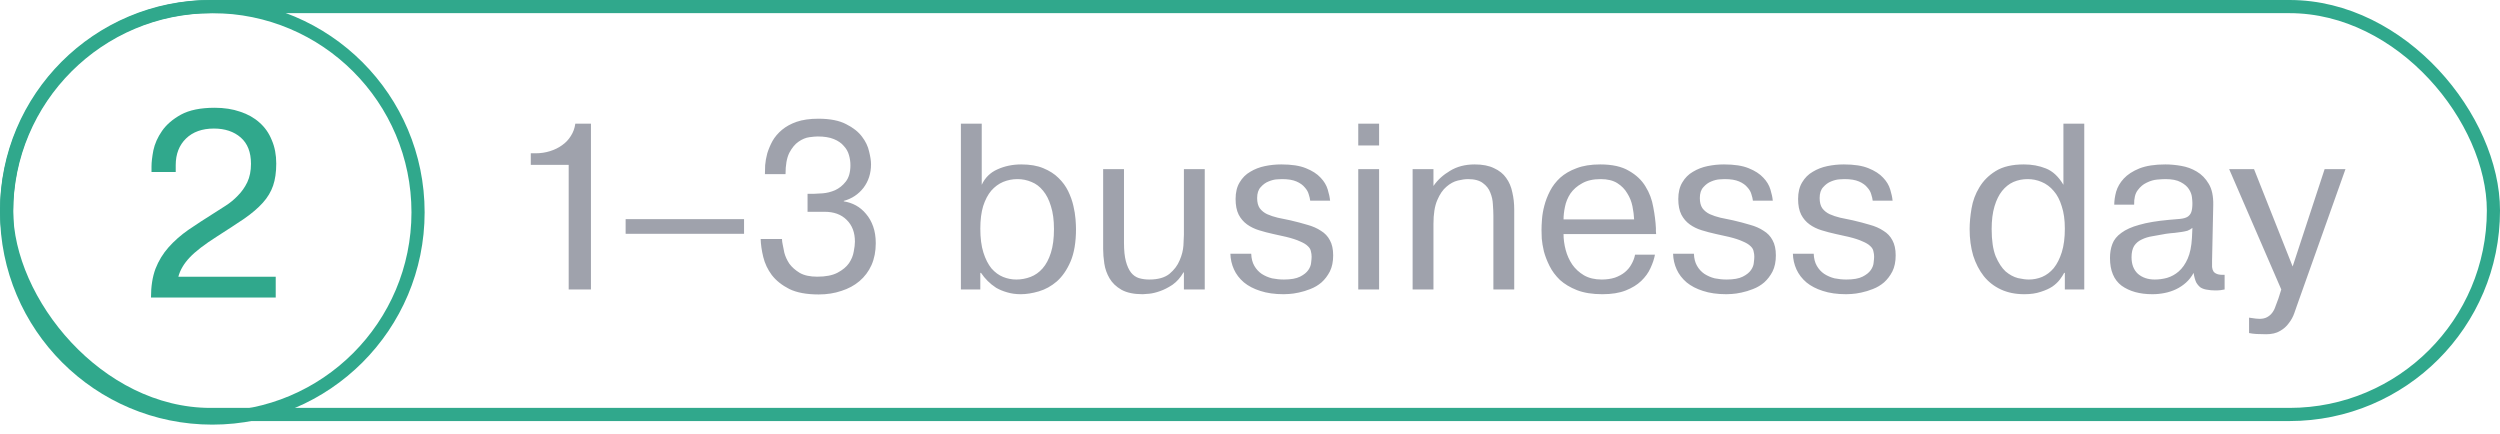
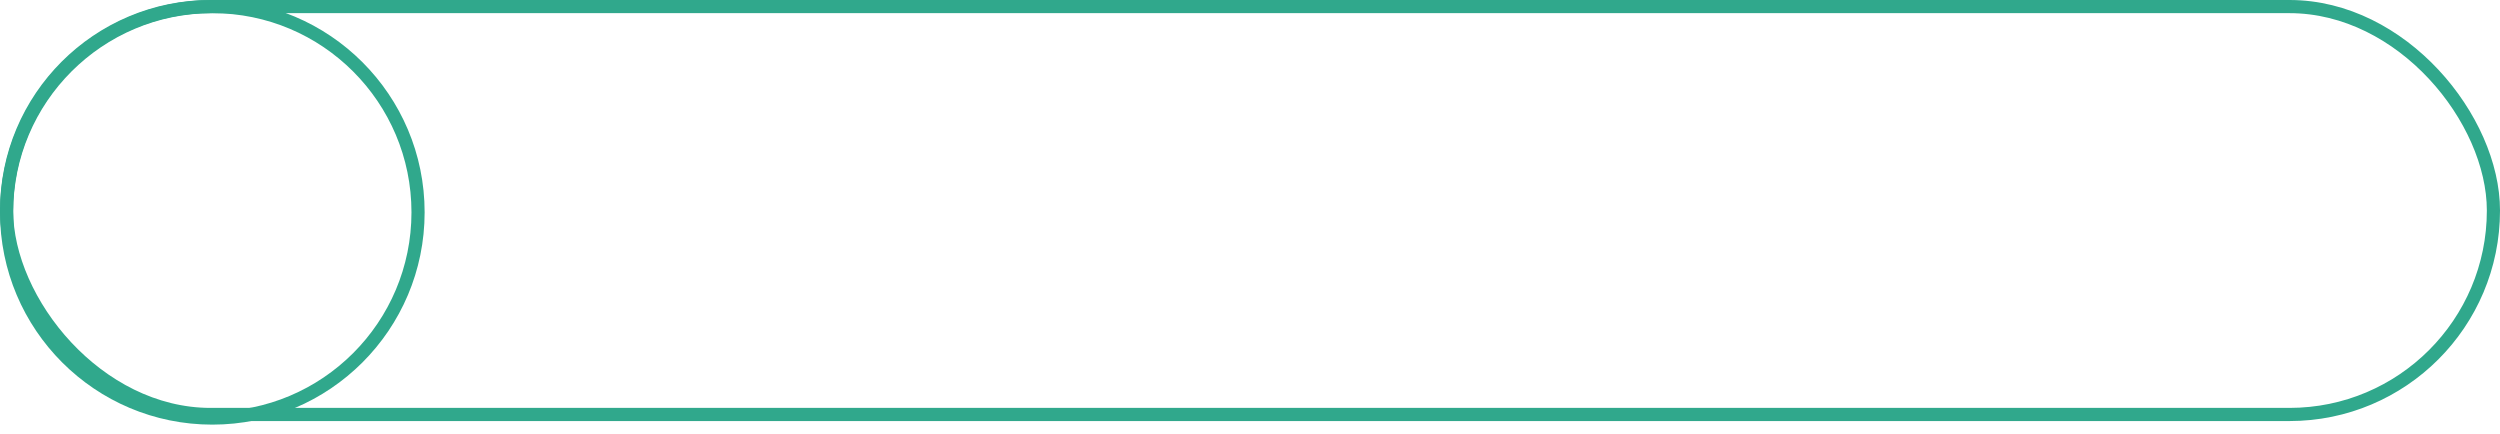
<svg xmlns="http://www.w3.org/2000/svg" width="190" height="33" viewBox="0 0 190 33" fill="none">
-   <path d="M40.34 11.65H40.718C41.09 11.65 41.45 11.596 41.798 11.488C42.146 11.38 42.452 11.23 42.716 11.038C42.992 10.846 43.214 10.612 43.382 10.336C43.562 10.06 43.676 9.748 43.724 9.4H44.912V22H43.22V12.532H40.34V11.65ZM56.548 16.654V17.77H47.548V16.654H56.548ZM59.43 18.166C59.442 18.238 59.448 18.31 59.448 18.382C59.46 18.442 59.472 18.508 59.484 18.58C59.508 18.724 59.55 18.934 59.61 19.21C59.682 19.486 59.808 19.762 59.988 20.038C60.18 20.302 60.444 20.536 60.78 20.74C61.116 20.932 61.56 21.028 62.112 21.028C62.76 21.028 63.276 20.926 63.66 20.722C64.044 20.518 64.332 20.278 64.524 20.002C64.716 19.714 64.836 19.42 64.884 19.12C64.944 18.82 64.974 18.568 64.974 18.364C64.974 17.668 64.764 17.116 64.344 16.708C63.936 16.3 63.378 16.096 62.67 16.096H61.374V14.728H61.878C62.01 14.728 62.226 14.716 62.526 14.692C62.838 14.668 63.15 14.59 63.462 14.458C63.774 14.314 64.044 14.098 64.272 13.81C64.512 13.51 64.632 13.09 64.632 12.55C64.632 12.298 64.596 12.046 64.524 11.794C64.452 11.53 64.32 11.296 64.128 11.092C63.948 10.876 63.696 10.702 63.372 10.57C63.048 10.438 62.64 10.372 62.148 10.372C62.004 10.372 61.794 10.39 61.518 10.426C61.242 10.462 60.966 10.576 60.69 10.768C60.426 10.948 60.192 11.23 59.988 11.614C59.796 11.998 59.7 12.538 59.7 13.234H58.134C58.134 13.054 58.14 12.826 58.152 12.55C58.176 12.262 58.23 11.962 58.314 11.65C58.41 11.338 58.542 11.026 58.71 10.714C58.89 10.402 59.13 10.12 59.43 9.868C59.73 9.616 60.102 9.412 60.546 9.256C61.002 9.1 61.554 9.022 62.202 9.022C63.078 9.022 63.78 9.16 64.308 9.436C64.836 9.7 65.238 10.018 65.514 10.39C65.79 10.75 65.97 11.128 66.054 11.524C66.15 11.908 66.198 12.226 66.198 12.478C66.198 13.174 66.006 13.774 65.622 14.278C65.238 14.77 64.74 15.1 64.128 15.268V15.304C64.452 15.352 64.758 15.454 65.046 15.61C65.334 15.766 65.592 15.982 65.82 16.258C66.048 16.522 66.228 16.84 66.36 17.212C66.492 17.584 66.558 18.01 66.558 18.49C66.558 19.102 66.45 19.654 66.234 20.146C66.018 20.626 65.712 21.034 65.316 21.37C64.932 21.694 64.476 21.94 63.948 22.108C63.42 22.288 62.844 22.378 62.22 22.378C61.296 22.378 60.552 22.24 59.988 21.964C59.424 21.676 58.98 21.322 58.656 20.902C58.344 20.482 58.128 20.026 58.008 19.534C57.888 19.042 57.822 18.586 57.81 18.166H59.43ZM74.504 17.374C74.504 18.094 74.582 18.7 74.738 19.192C74.894 19.684 75.098 20.086 75.35 20.398C75.614 20.698 75.908 20.914 76.232 21.046C76.556 21.178 76.892 21.244 77.24 21.244C77.612 21.244 77.972 21.178 78.32 21.046C78.668 20.914 78.974 20.698 79.238 20.398C79.502 20.098 79.712 19.702 79.868 19.21C80.024 18.718 80.102 18.118 80.102 17.41C80.102 16.726 80.024 16.144 79.868 15.664C79.724 15.184 79.526 14.794 79.274 14.494C79.022 14.182 78.728 13.96 78.392 13.828C78.056 13.684 77.702 13.612 77.33 13.612C76.946 13.612 76.58 13.684 76.232 13.828C75.896 13.972 75.596 14.194 75.332 14.494C75.08 14.794 74.876 15.184 74.72 15.664C74.576 16.144 74.504 16.714 74.504 17.374ZM74.612 9.4V14.044C74.864 13.504 75.26 13.114 75.8 12.874C76.352 12.622 76.958 12.496 77.618 12.496C78.278 12.496 78.836 12.592 79.292 12.784C79.76 12.976 80.144 13.222 80.444 13.522C80.756 13.822 81.002 14.158 81.182 14.53C81.362 14.902 81.494 15.274 81.578 15.646C81.662 16.006 81.716 16.342 81.74 16.654C81.764 16.966 81.776 17.218 81.776 17.41C81.776 18.406 81.638 19.228 81.362 19.876C81.086 20.512 80.738 21.016 80.318 21.388C79.898 21.748 79.442 22 78.95 22.144C78.458 22.288 78.002 22.36 77.582 22.36C77.198 22.36 76.85 22.312 76.538 22.216C76.238 22.132 75.962 22.018 75.71 21.874C75.47 21.718 75.254 21.544 75.062 21.352C74.87 21.16 74.702 20.956 74.558 20.74H74.504V22H73.028V9.4H74.612ZM89.977 22V20.704H89.941C89.713 21.1 89.437 21.412 89.113 21.64C88.789 21.856 88.471 22.018 88.159 22.126C87.859 22.234 87.583 22.3 87.331 22.324C87.091 22.348 86.929 22.36 86.845 22.36C86.173 22.36 85.633 22.246 85.225 22.018C84.829 21.79 84.529 21.502 84.325 21.154C84.121 20.806 83.989 20.434 83.929 20.038C83.869 19.642 83.839 19.27 83.839 18.922V12.856H85.423V18.454C85.423 19.03 85.471 19.498 85.567 19.858C85.663 20.218 85.795 20.506 85.963 20.722C86.131 20.926 86.329 21.064 86.557 21.136C86.797 21.208 87.061 21.244 87.349 21.244C88.009 21.244 88.519 21.1 88.879 20.812C89.239 20.512 89.497 20.17 89.653 19.786C89.821 19.402 89.917 19.024 89.941 18.652C89.965 18.28 89.977 18.01 89.977 17.842V12.856H91.561V22H89.977ZM95.093 19.282C95.105 19.642 95.183 19.948 95.327 20.2C95.471 20.452 95.657 20.656 95.885 20.812C96.125 20.968 96.389 21.082 96.677 21.154C96.977 21.214 97.277 21.244 97.577 21.244C98.105 21.244 98.513 21.172 98.801 21.028C99.089 20.884 99.299 20.716 99.431 20.524C99.563 20.332 99.635 20.14 99.647 19.948C99.671 19.756 99.683 19.612 99.683 19.516C99.683 19.372 99.665 19.234 99.629 19.102C99.605 18.958 99.527 18.826 99.395 18.706C99.263 18.574 99.065 18.454 98.801 18.346C98.549 18.226 98.201 18.112 97.757 18.004L96.785 17.788C96.401 17.704 96.035 17.608 95.687 17.5C95.339 17.392 95.033 17.242 94.769 17.05C94.505 16.858 94.295 16.612 94.139 16.312C93.983 16 93.905 15.604 93.905 15.124C93.905 14.62 94.007 14.2 94.211 13.864C94.415 13.516 94.685 13.246 95.021 13.054C95.357 12.85 95.729 12.706 96.137 12.622C96.545 12.538 96.959 12.496 97.379 12.496C98.159 12.496 98.783 12.592 99.251 12.784C99.731 12.976 100.103 13.216 100.367 13.504C100.631 13.78 100.811 14.08 100.907 14.404C101.003 14.716 101.063 14.998 101.087 15.25H99.575C99.563 15.118 99.527 14.962 99.467 14.782C99.419 14.59 99.317 14.41 99.161 14.242C99.017 14.062 98.807 13.912 98.531 13.792C98.255 13.672 97.889 13.612 97.433 13.612C97.385 13.612 97.259 13.618 97.055 13.63C96.851 13.642 96.635 13.696 96.407 13.792C96.191 13.876 95.993 14.02 95.813 14.224C95.633 14.416 95.543 14.692 95.543 15.052C95.543 15.376 95.609 15.634 95.741 15.826C95.885 16.018 96.071 16.168 96.299 16.276C96.539 16.384 96.809 16.474 97.109 16.546C97.421 16.606 97.739 16.672 98.063 16.744C98.531 16.852 98.963 16.966 99.359 17.086C99.755 17.194 100.097 17.344 100.385 17.536C100.685 17.716 100.913 17.956 101.069 18.256C101.237 18.556 101.321 18.94 101.321 19.408C101.321 19.888 101.237 20.296 101.069 20.632C100.901 20.956 100.691 21.232 100.439 21.46C100.187 21.676 99.905 21.844 99.593 21.964C99.293 22.084 98.999 22.174 98.711 22.234C98.435 22.294 98.189 22.33 97.973 22.342C97.769 22.354 97.631 22.36 97.559 22.36C96.875 22.36 96.281 22.276 95.777 22.108C95.285 21.952 94.871 21.736 94.535 21.46C94.199 21.172 93.947 20.842 93.779 20.47C93.611 20.098 93.521 19.702 93.509 19.282H95.093ZM103.227 9.4H104.811V11.056H103.227V9.4ZM104.811 12.856V22H103.227V12.856H104.811ZM108.943 12.856V14.134C109.255 13.678 109.675 13.294 110.203 12.982C110.731 12.658 111.355 12.496 112.075 12.496C112.675 12.496 113.167 12.592 113.551 12.784C113.947 12.964 114.253 13.21 114.469 13.522C114.697 13.834 114.853 14.2 114.937 14.62C115.033 15.028 115.081 15.46 115.081 15.916V22H113.497V16.402C113.497 16.162 113.485 15.88 113.461 15.556C113.449 15.232 113.383 14.926 113.263 14.638C113.155 14.35 112.969 14.11 112.705 13.918C112.441 13.714 112.063 13.612 111.571 13.612C111.355 13.612 111.097 13.648 110.797 13.72C110.497 13.792 110.209 13.948 109.933 14.188C109.657 14.416 109.423 14.758 109.231 15.214C109.039 15.658 108.943 16.258 108.943 17.014V22H107.359V12.856H108.943ZM124.193 16.672C124.181 16.372 124.139 16.042 124.067 15.682C123.995 15.322 123.863 14.992 123.671 14.692C123.491 14.38 123.239 14.122 122.915 13.918C122.591 13.714 122.171 13.612 121.655 13.612C121.079 13.612 120.605 13.72 120.233 13.936C119.861 14.14 119.567 14.398 119.351 14.71C119.147 15.022 119.009 15.358 118.937 15.718C118.865 16.066 118.829 16.384 118.829 16.672H124.193ZM125.777 19.354C125.717 19.678 125.603 20.02 125.435 20.38C125.279 20.728 125.045 21.052 124.733 21.352C124.433 21.64 124.043 21.88 123.563 22.072C123.083 22.264 122.489 22.36 121.781 22.36C121.025 22.36 120.383 22.258 119.855 22.054C119.339 21.85 118.907 21.592 118.559 21.28C118.223 20.956 117.959 20.602 117.767 20.218C117.575 19.834 117.431 19.462 117.335 19.102C117.251 18.742 117.197 18.418 117.173 18.13C117.161 17.83 117.155 17.608 117.155 17.464C117.155 17.26 117.167 16.996 117.191 16.672C117.215 16.336 117.275 15.988 117.371 15.628C117.467 15.256 117.611 14.884 117.803 14.512C117.995 14.14 118.253 13.804 118.577 13.504C118.913 13.204 119.327 12.964 119.819 12.784C120.311 12.592 120.911 12.496 121.619 12.496C122.531 12.496 123.257 12.658 123.797 12.982C124.349 13.294 124.769 13.69 125.057 14.17C125.357 14.65 125.555 15.178 125.651 15.754C125.759 16.318 125.825 16.846 125.849 17.338C125.849 17.41 125.849 17.488 125.849 17.572C125.861 17.644 125.867 17.716 125.867 17.788H118.829C118.829 18.184 118.883 18.586 118.991 18.994C119.099 19.402 119.267 19.774 119.495 20.11C119.723 20.434 120.017 20.704 120.377 20.92C120.749 21.136 121.199 21.244 121.727 21.244C122.099 21.244 122.435 21.196 122.735 21.1C123.035 20.992 123.287 20.854 123.491 20.686C123.707 20.506 123.875 20.302 123.995 20.074C124.127 19.846 124.217 19.606 124.265 19.354H125.777ZM128.738 19.282C128.75 19.642 128.828 19.948 128.972 20.2C129.116 20.452 129.302 20.656 129.53 20.812C129.77 20.968 130.034 21.082 130.322 21.154C130.622 21.214 130.922 21.244 131.222 21.244C131.75 21.244 132.158 21.172 132.446 21.028C132.734 20.884 132.944 20.716 133.076 20.524C133.208 20.332 133.28 20.14 133.292 19.948C133.316 19.756 133.328 19.612 133.328 19.516C133.328 19.372 133.31 19.234 133.274 19.102C133.25 18.958 133.172 18.826 133.04 18.706C132.908 18.574 132.71 18.454 132.446 18.346C132.194 18.226 131.846 18.112 131.402 18.004L130.43 17.788C130.046 17.704 129.68 17.608 129.332 17.5C128.984 17.392 128.678 17.242 128.414 17.05C128.15 16.858 127.94 16.612 127.784 16.312C127.628 16 127.55 15.604 127.55 15.124C127.55 14.62 127.652 14.2 127.856 13.864C128.06 13.516 128.33 13.246 128.666 13.054C129.002 12.85 129.374 12.706 129.782 12.622C130.19 12.538 130.604 12.496 131.024 12.496C131.804 12.496 132.428 12.592 132.896 12.784C133.376 12.976 133.748 13.216 134.012 13.504C134.276 13.78 134.456 14.08 134.552 14.404C134.648 14.716 134.708 14.998 134.732 15.25H133.22C133.208 15.118 133.172 14.962 133.112 14.782C133.064 14.59 132.962 14.41 132.806 14.242C132.662 14.062 132.452 13.912 132.176 13.792C131.9 13.672 131.534 13.612 131.078 13.612C131.03 13.612 130.904 13.618 130.7 13.63C130.496 13.642 130.28 13.696 130.052 13.792C129.836 13.876 129.638 14.02 129.458 14.224C129.278 14.416 129.188 14.692 129.188 15.052C129.188 15.376 129.254 15.634 129.386 15.826C129.53 16.018 129.716 16.168 129.944 16.276C130.184 16.384 130.454 16.474 130.754 16.546C131.066 16.606 131.384 16.672 131.708 16.744C132.176 16.852 132.608 16.966 133.004 17.086C133.4 17.194 133.742 17.344 134.03 17.536C134.33 17.716 134.558 17.956 134.714 18.256C134.882 18.556 134.966 18.94 134.966 19.408C134.966 19.888 134.882 20.296 134.714 20.632C134.546 20.956 134.336 21.232 134.084 21.46C133.832 21.676 133.55 21.844 133.238 21.964C132.938 22.084 132.644 22.174 132.356 22.234C132.08 22.294 131.834 22.33 131.618 22.342C131.414 22.354 131.276 22.36 131.204 22.36C130.52 22.36 129.926 22.276 129.422 22.108C128.93 21.952 128.516 21.736 128.18 21.46C127.844 21.172 127.592 20.842 127.424 20.47C127.256 20.098 127.166 19.702 127.154 19.282H128.738ZM137.843 19.282C137.855 19.642 137.933 19.948 138.077 20.2C138.221 20.452 138.407 20.656 138.635 20.812C138.875 20.968 139.139 21.082 139.427 21.154C139.727 21.214 140.027 21.244 140.327 21.244C140.855 21.244 141.263 21.172 141.551 21.028C141.839 20.884 142.049 20.716 142.181 20.524C142.313 20.332 142.385 20.14 142.397 19.948C142.421 19.756 142.433 19.612 142.433 19.516C142.433 19.372 142.415 19.234 142.379 19.102C142.355 18.958 142.277 18.826 142.145 18.706C142.013 18.574 141.815 18.454 141.551 18.346C141.299 18.226 140.951 18.112 140.507 18.004L139.535 17.788C139.151 17.704 138.785 17.608 138.437 17.5C138.089 17.392 137.783 17.242 137.519 17.05C137.255 16.858 137.045 16.612 136.889 16.312C136.733 16 136.655 15.604 136.655 15.124C136.655 14.62 136.757 14.2 136.961 13.864C137.165 13.516 137.435 13.246 137.771 13.054C138.107 12.85 138.479 12.706 138.887 12.622C139.295 12.538 139.709 12.496 140.129 12.496C140.909 12.496 141.533 12.592 142.001 12.784C142.481 12.976 142.853 13.216 143.117 13.504C143.381 13.78 143.561 14.08 143.657 14.404C143.753 14.716 143.813 14.998 143.837 15.25H142.325C142.313 15.118 142.277 14.962 142.217 14.782C142.169 14.59 142.067 14.41 141.911 14.242C141.767 14.062 141.557 13.912 141.281 13.792C141.005 13.672 140.639 13.612 140.183 13.612C140.135 13.612 140.009 13.618 139.805 13.63C139.601 13.642 139.385 13.696 139.157 13.792C138.941 13.876 138.743 14.02 138.563 14.224C138.383 14.416 138.293 14.692 138.293 15.052C138.293 15.376 138.359 15.634 138.491 15.826C138.635 16.018 138.821 16.168 139.049 16.276C139.289 16.384 139.559 16.474 139.859 16.546C140.171 16.606 140.489 16.672 140.813 16.744C141.281 16.852 141.713 16.966 142.109 17.086C142.505 17.194 142.847 17.344 143.135 17.536C143.435 17.716 143.663 17.956 143.819 18.256C143.987 18.556 144.071 18.94 144.071 19.408C144.071 19.888 143.987 20.296 143.819 20.632C143.651 20.956 143.441 21.232 143.189 21.46C142.937 21.676 142.655 21.844 142.343 21.964C142.043 22.084 141.749 22.174 141.461 22.234C141.185 22.294 140.939 22.33 140.723 22.342C140.519 22.354 140.381 22.36 140.309 22.36C139.625 22.36 139.031 22.276 138.527 22.108C138.035 21.952 137.621 21.736 137.285 21.46C136.949 21.172 136.697 20.842 136.529 20.47C136.361 20.098 136.271 19.702 136.259 19.282H137.843ZM151.366 17.41C151.366 18.274 151.468 18.964 151.672 19.48C151.888 19.984 152.14 20.368 152.428 20.632C152.728 20.884 153.04 21.052 153.364 21.136C153.688 21.208 153.964 21.244 154.192 21.244C154.54 21.244 154.876 21.178 155.2 21.046C155.536 20.902 155.83 20.68 156.082 20.38C156.334 20.068 156.538 19.666 156.694 19.174C156.85 18.682 156.928 18.082 156.928 17.374C156.928 16.714 156.85 16.15 156.694 15.682C156.55 15.202 156.346 14.812 156.082 14.512C155.818 14.2 155.512 13.972 155.164 13.828C154.828 13.684 154.474 13.612 154.102 13.612C153.718 13.612 153.358 13.684 153.022 13.828C152.698 13.972 152.41 14.2 152.158 14.512C151.918 14.812 151.726 15.202 151.582 15.682C151.438 16.162 151.366 16.738 151.366 17.41ZM158.404 9.4V22H156.928V20.74H156.874C156.802 20.884 156.694 21.052 156.55 21.244C156.406 21.436 156.214 21.616 155.974 21.784C155.734 21.94 155.44 22.072 155.092 22.18C154.744 22.3 154.33 22.36 153.85 22.36C153.178 22.36 152.584 22.24 152.068 22C151.552 21.76 151.12 21.424 150.772 20.992C150.424 20.548 150.154 20.026 149.962 19.426C149.782 18.814 149.692 18.142 149.692 17.41C149.692 16.93 149.74 16.408 149.836 15.844C149.932 15.268 150.13 14.734 150.43 14.242C150.73 13.738 151.144 13.324 151.672 13C152.212 12.664 152.926 12.496 153.814 12.496C154.426 12.496 154.984 12.598 155.488 12.802C156.004 13.006 156.448 13.42 156.82 14.044V9.4H158.404ZM166.623 17.32C166.503 17.416 166.377 17.488 166.245 17.536C166.113 17.572 165.969 17.602 165.813 17.626C165.657 17.65 165.477 17.674 165.273 17.698C165.081 17.71 164.859 17.734 164.607 17.77C164.259 17.83 163.923 17.89 163.599 17.95C163.287 17.998 163.011 18.082 162.771 18.202C162.531 18.31 162.339 18.472 162.195 18.688C162.063 18.904 161.997 19.192 161.997 19.552C161.997 20.092 162.159 20.512 162.483 20.812C162.819 21.1 163.245 21.244 163.761 21.244C164.073 21.244 164.385 21.202 164.697 21.118C165.021 21.022 165.315 20.86 165.579 20.632C165.855 20.392 166.083 20.068 166.263 19.66C166.443 19.252 166.551 18.73 166.587 18.094L166.623 17.32ZM160.683 15.556C160.683 15.256 160.731 14.926 160.827 14.566C160.935 14.206 161.127 13.876 161.403 13.576C161.691 13.264 162.087 13.006 162.591 12.802C163.107 12.598 163.767 12.496 164.571 12.496C164.943 12.496 165.339 12.532 165.759 12.604C166.191 12.676 166.587 12.82 166.947 13.036C167.319 13.252 167.625 13.564 167.865 13.972C168.105 14.368 168.219 14.902 168.207 15.574L168.117 19.804C168.117 19.984 168.117 20.146 168.117 20.29C168.129 20.422 168.165 20.536 168.225 20.632C168.285 20.716 168.381 20.782 168.513 20.83C168.645 20.878 168.831 20.896 169.071 20.884V22C168.963 22.024 168.855 22.042 168.747 22.054C168.651 22.066 168.519 22.072 168.351 22.072C168.135 22.072 167.931 22.054 167.739 22.018C167.559 21.994 167.397 21.94 167.253 21.856C167.121 21.76 167.007 21.628 166.911 21.46C166.827 21.28 166.761 21.04 166.713 20.74C166.557 21.028 166.365 21.274 166.137 21.478C165.909 21.682 165.657 21.85 165.381 21.982C165.105 22.114 164.811 22.21 164.499 22.27C164.199 22.33 163.893 22.36 163.581 22.36C162.621 22.36 161.841 22.144 161.241 21.712C160.653 21.268 160.359 20.566 160.359 19.606C160.359 19.21 160.419 18.856 160.539 18.544C160.659 18.22 160.887 17.938 161.223 17.698C161.559 17.446 162.015 17.242 162.591 17.086C163.167 16.918 163.917 16.792 164.841 16.708C165.177 16.684 165.459 16.66 165.687 16.636C165.915 16.612 166.095 16.564 166.227 16.492C166.371 16.408 166.473 16.288 166.533 16.132C166.593 15.976 166.623 15.748 166.623 15.448C166.623 15.34 166.611 15.184 166.587 14.98C166.563 14.776 166.485 14.572 166.353 14.368C166.221 14.164 166.017 13.99 165.741 13.846C165.465 13.69 165.075 13.612 164.571 13.612C164.427 13.612 164.217 13.624 163.941 13.648C163.677 13.672 163.413 13.75 163.149 13.882C162.885 14.002 162.657 14.194 162.465 14.458C162.273 14.71 162.183 15.076 162.195 15.556H160.683ZM170.929 24.142C171.169 24.178 171.343 24.202 171.451 24.214C171.559 24.226 171.649 24.232 171.721 24.232C171.949 24.232 172.141 24.19 172.297 24.106C172.453 24.022 172.585 23.908 172.693 23.764C172.801 23.62 172.885 23.452 172.945 23.26C173.017 23.08 173.089 22.888 173.161 22.684L173.377 22L169.417 12.856H171.307L174.241 20.254L176.671 12.856H178.255L174.619 23.08C174.547 23.296 174.463 23.536 174.367 23.8C174.271 24.076 174.133 24.328 173.953 24.556C173.785 24.796 173.563 24.994 173.287 25.15C173.011 25.318 172.657 25.402 172.225 25.402C171.973 25.402 171.733 25.396 171.505 25.384C171.289 25.372 171.097 25.348 170.929 25.312V24.142Z" fill="#0F1730" fill-opacity="0.4" />
  <rect x="0.5" y="0.5" width="189" height="31" rx="15.5" stroke="#30A88C" />
  <circle cx="16.136" cy="16.136" r="15.636" stroke="#30A88C" />
-   <path d="M20.955 22.61H11.475C11.475 21.77 11.588 21.044 11.815 20.43C12.055 19.817 12.388 19.27 12.815 18.79C13.242 18.31 13.742 17.87 14.315 17.47C14.902 17.07 15.535 16.657 16.215 16.23C16.508 16.044 16.822 15.844 17.155 15.63C17.488 15.417 17.795 15.164 18.075 14.87C18.368 14.577 18.608 14.237 18.795 13.85C18.982 13.45 19.075 12.984 19.075 12.45C19.075 11.57 18.815 10.904 18.295 10.45C17.775 9.997 17.095 9.77 16.255 9.77C15.362 9.77 14.655 10.024 14.135 10.53C13.615 11.037 13.355 11.71 13.355 12.55V13.07H11.515V12.65C11.515 12.33 11.562 11.924 11.655 11.43C11.762 10.924 11.982 10.43 12.315 9.95C12.648 9.47 13.128 9.057 13.755 8.71C14.395 8.364 15.248 8.19 16.315 8.19C17.035 8.19 17.682 8.29 18.255 8.49C18.828 8.677 19.315 8.95 19.715 9.31C20.128 9.67 20.442 10.117 20.655 10.65C20.882 11.17 20.995 11.764 20.995 12.43C20.995 13.084 20.915 13.644 20.755 14.11C20.595 14.577 20.335 15.01 19.975 15.41C19.615 15.81 19.148 16.21 18.575 16.61C18.002 16.997 17.308 17.45 16.495 17.97C15.548 18.57 14.855 19.104 14.415 19.57C13.975 20.037 13.688 20.524 13.555 21.03H20.955V22.61Z" fill="#30A88C" />
</svg>